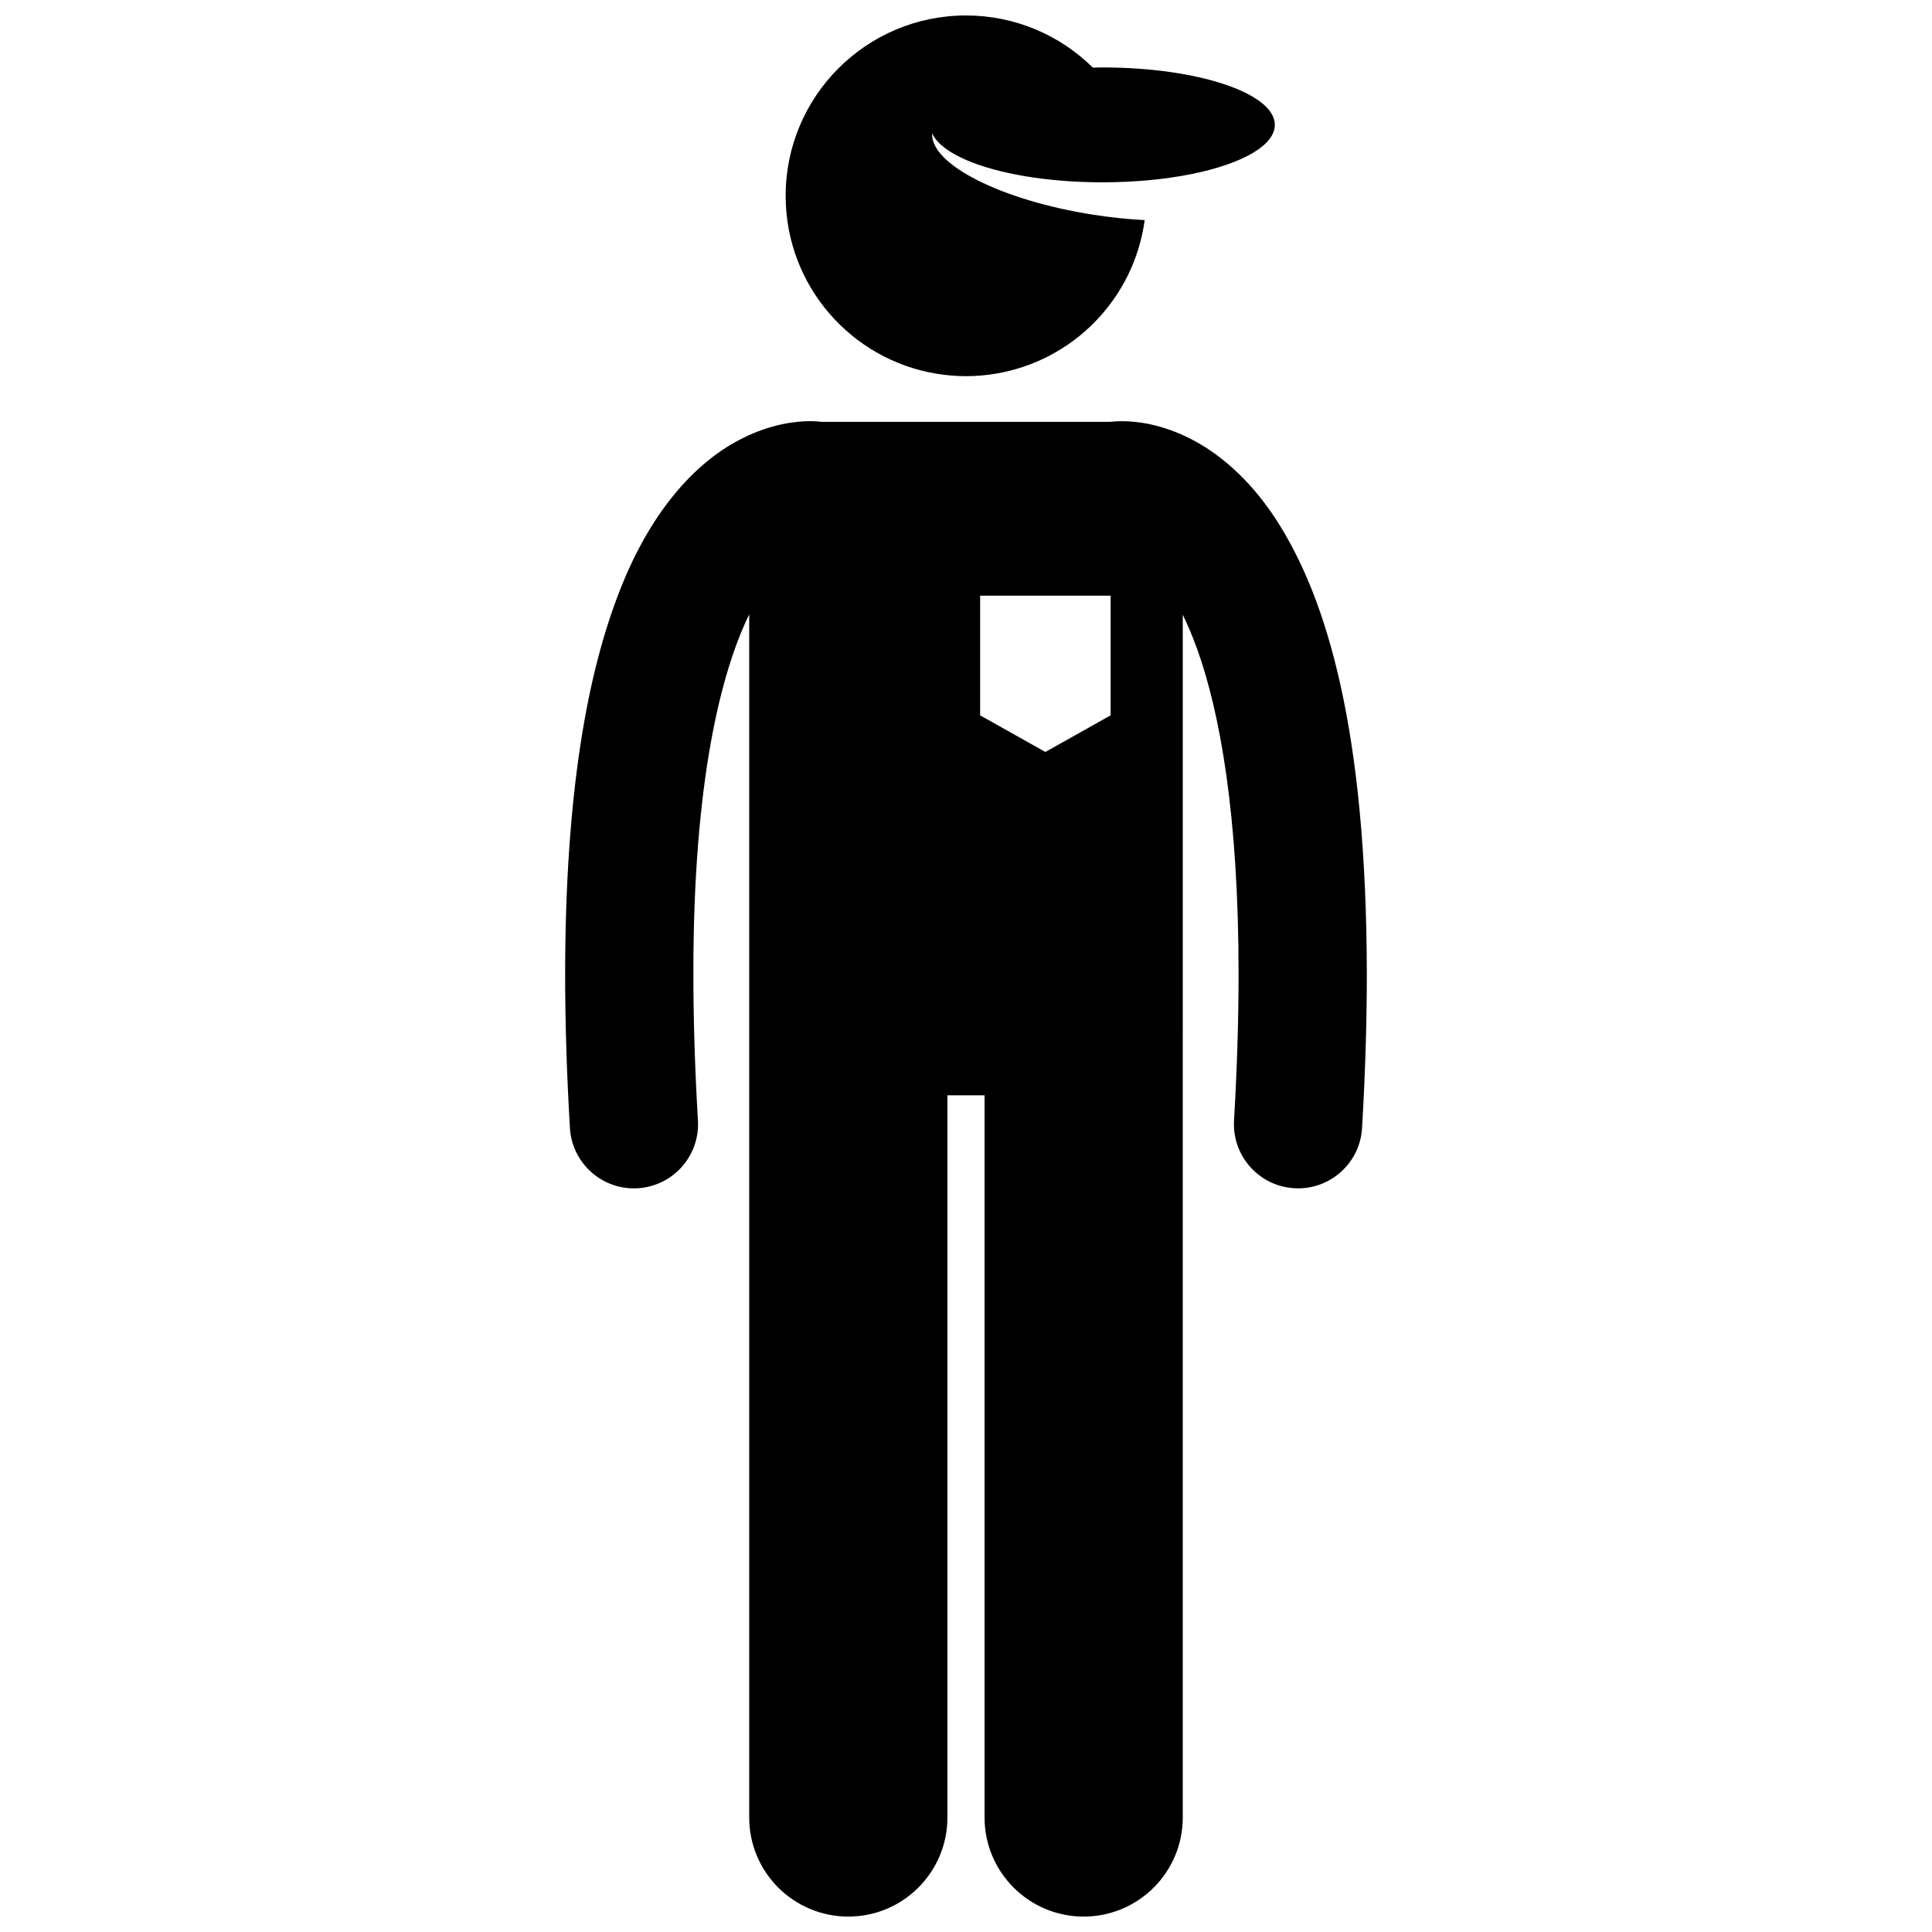
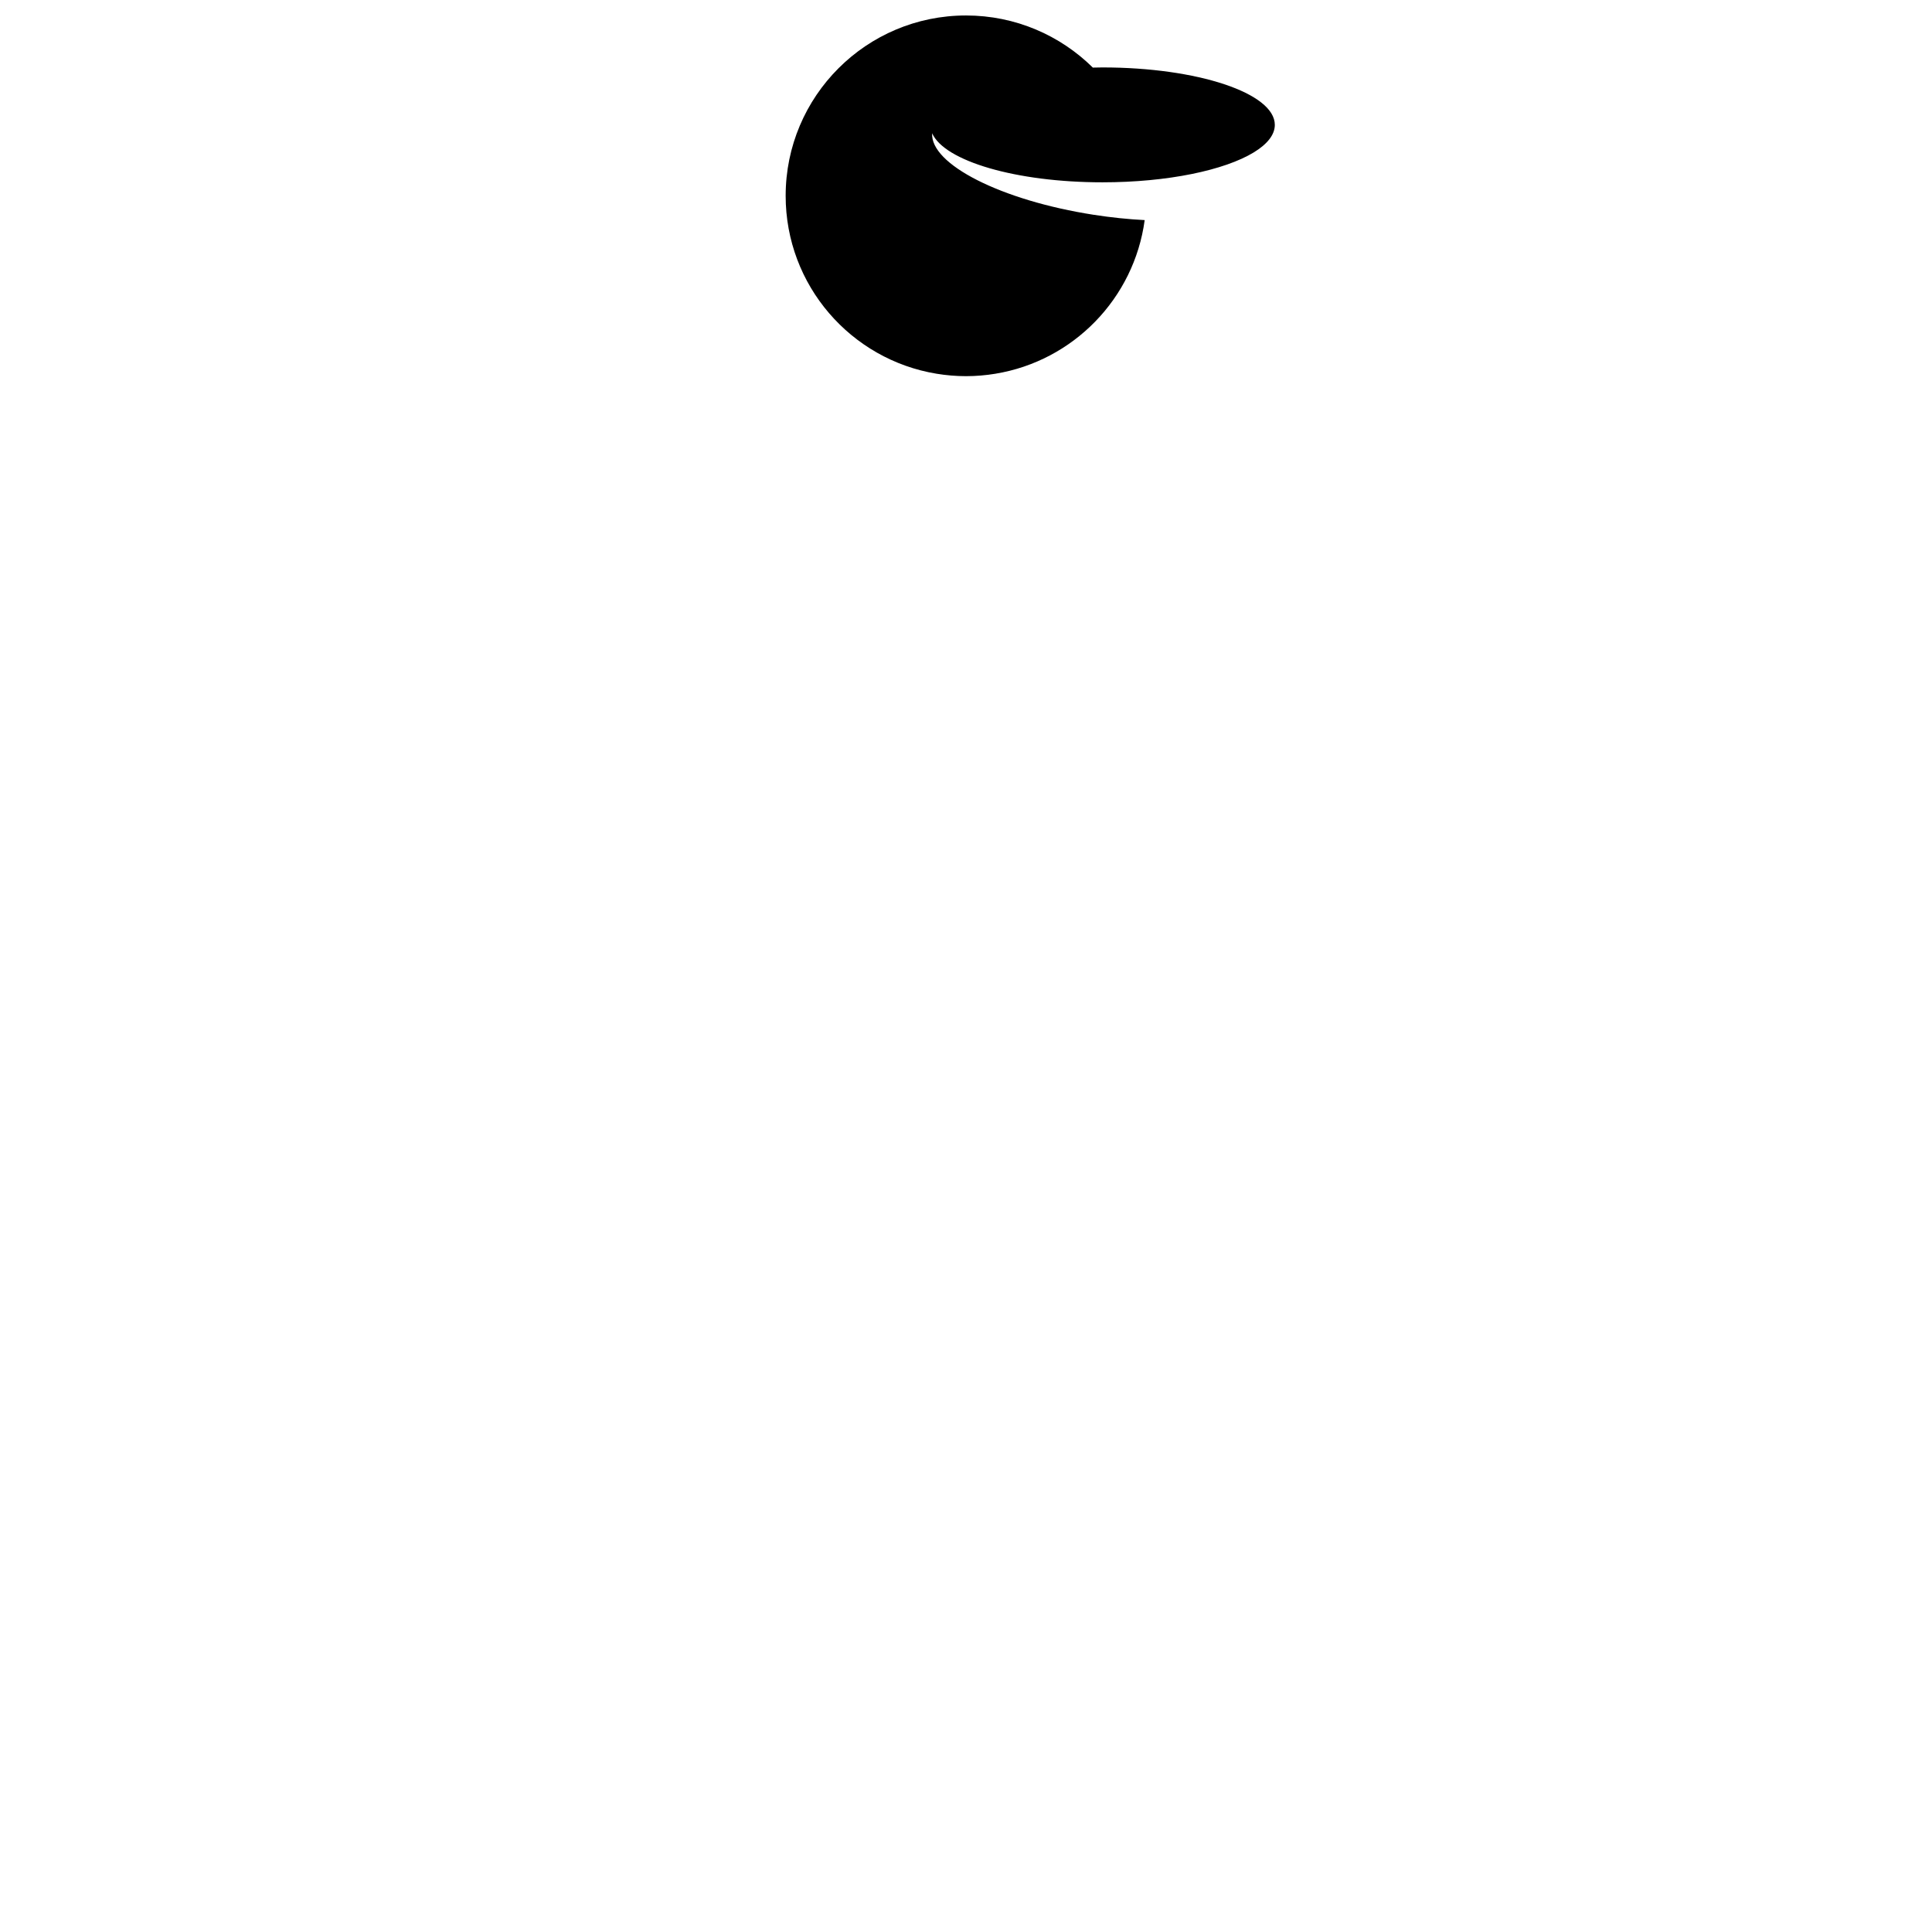
<svg xmlns="http://www.w3.org/2000/svg" width="800px" height="800px" version="1.1" viewBox="144 144 512 512">
  <defs>
    <clipPath id="b">
      <path d="m293 255h214v396.9h-214z" />
    </clipPath>
    <clipPath id="a">
      <path d="m352 148.09h130v95.906h-130z" />
    </clipPath>
  </defs>
  <g>
    <g clip-path="url(#b)">
-       <path d="m457.45 417.48v-110.57c1.258 2.582 2.527 5.543 3.777 9 5.988 16.598 11.027 43.824 11.008 86.324 0 11.711-0.379 24.582-1.203 38.707-0.543 9.371 6.609 17.406 15.977 17.953 0.336 0.02 0.672 0.031 1.004 0.031 8.934 0 16.426-6.973 16.949-16 0.863-14.73 1.262-28.254 1.262-40.688-0.086-64.113-10.324-99.594-24.289-120.93-6.973-10.59-15.141-17.383-22.68-21.145-7.539-3.801-14.152-4.555-17.918-4.543-1.355 0-2.371 0.09-3.008 0.164-0.012 0.004-0.031 0.008-0.043 0.008l-76.586 0.004c-0.012-0.004-0.027-0.004-0.035-0.008-0.641-0.078-1.656-0.172-3.004-0.172-3.773-0.008-10.391 0.742-17.922 4.547-11.426 5.66-23.742 18.055-32.363 40.016-8.719 22.047-14.574 53.922-14.605 102.06 0 12.434 0.398 25.965 1.266 40.695 0.531 9.027 8.016 15.996 16.945 15.996 0.332 0 0.672-0.008 1.008-0.031 9.371-0.551 16.52-8.594 15.969-17.957-0.828-14.129-1.203-26.996-1.203-38.703-0.07-51.441 7.426-80.336 14.793-95.418v318.83c0 14.508 11.762 26.262 26.262 26.262 14.504 0 26.266-11.754 26.266-26.262v-191.38h9.844v191.38c0 14.508 11.762 26.262 26.262 26.262 14.504 0 26.266-11.754 26.266-26.262v-208.16zm-53.703-115.62h34.582v31.711l-17.293 9.707-17.293-9.707z" />
-     </g>
+       </g>
    <g clip-path="url(#a)">
      <path d="m407.8 243.04c20.598-3.383 36.75-19.922 39.551-40.711-4.309-0.219-8.859-0.684-13.531-1.41-24.469-3.805-43.336-13.395-42.789-21.605 3.238 7.352 22.18 13 45.133 13 17.32 0 32.391-3.215 40.133-7.949 3.531-2.164 5.543-4.641 5.543-7.273 0-8.406-20.449-15.223-45.672-15.223-0.863 0-1.707 0.027-2.555 0.043-8.645-8.539-20.512-13.812-33.613-13.812-26.395 0-47.793 21.398-47.793 47.793 0 23.742 17.312 43.426 39.996 47.148 2.539 0.418 5.144 0.645 7.797 0.645 2.656 0 5.258-0.227 7.801-0.645z" />
    </g>
  </g>
</svg>